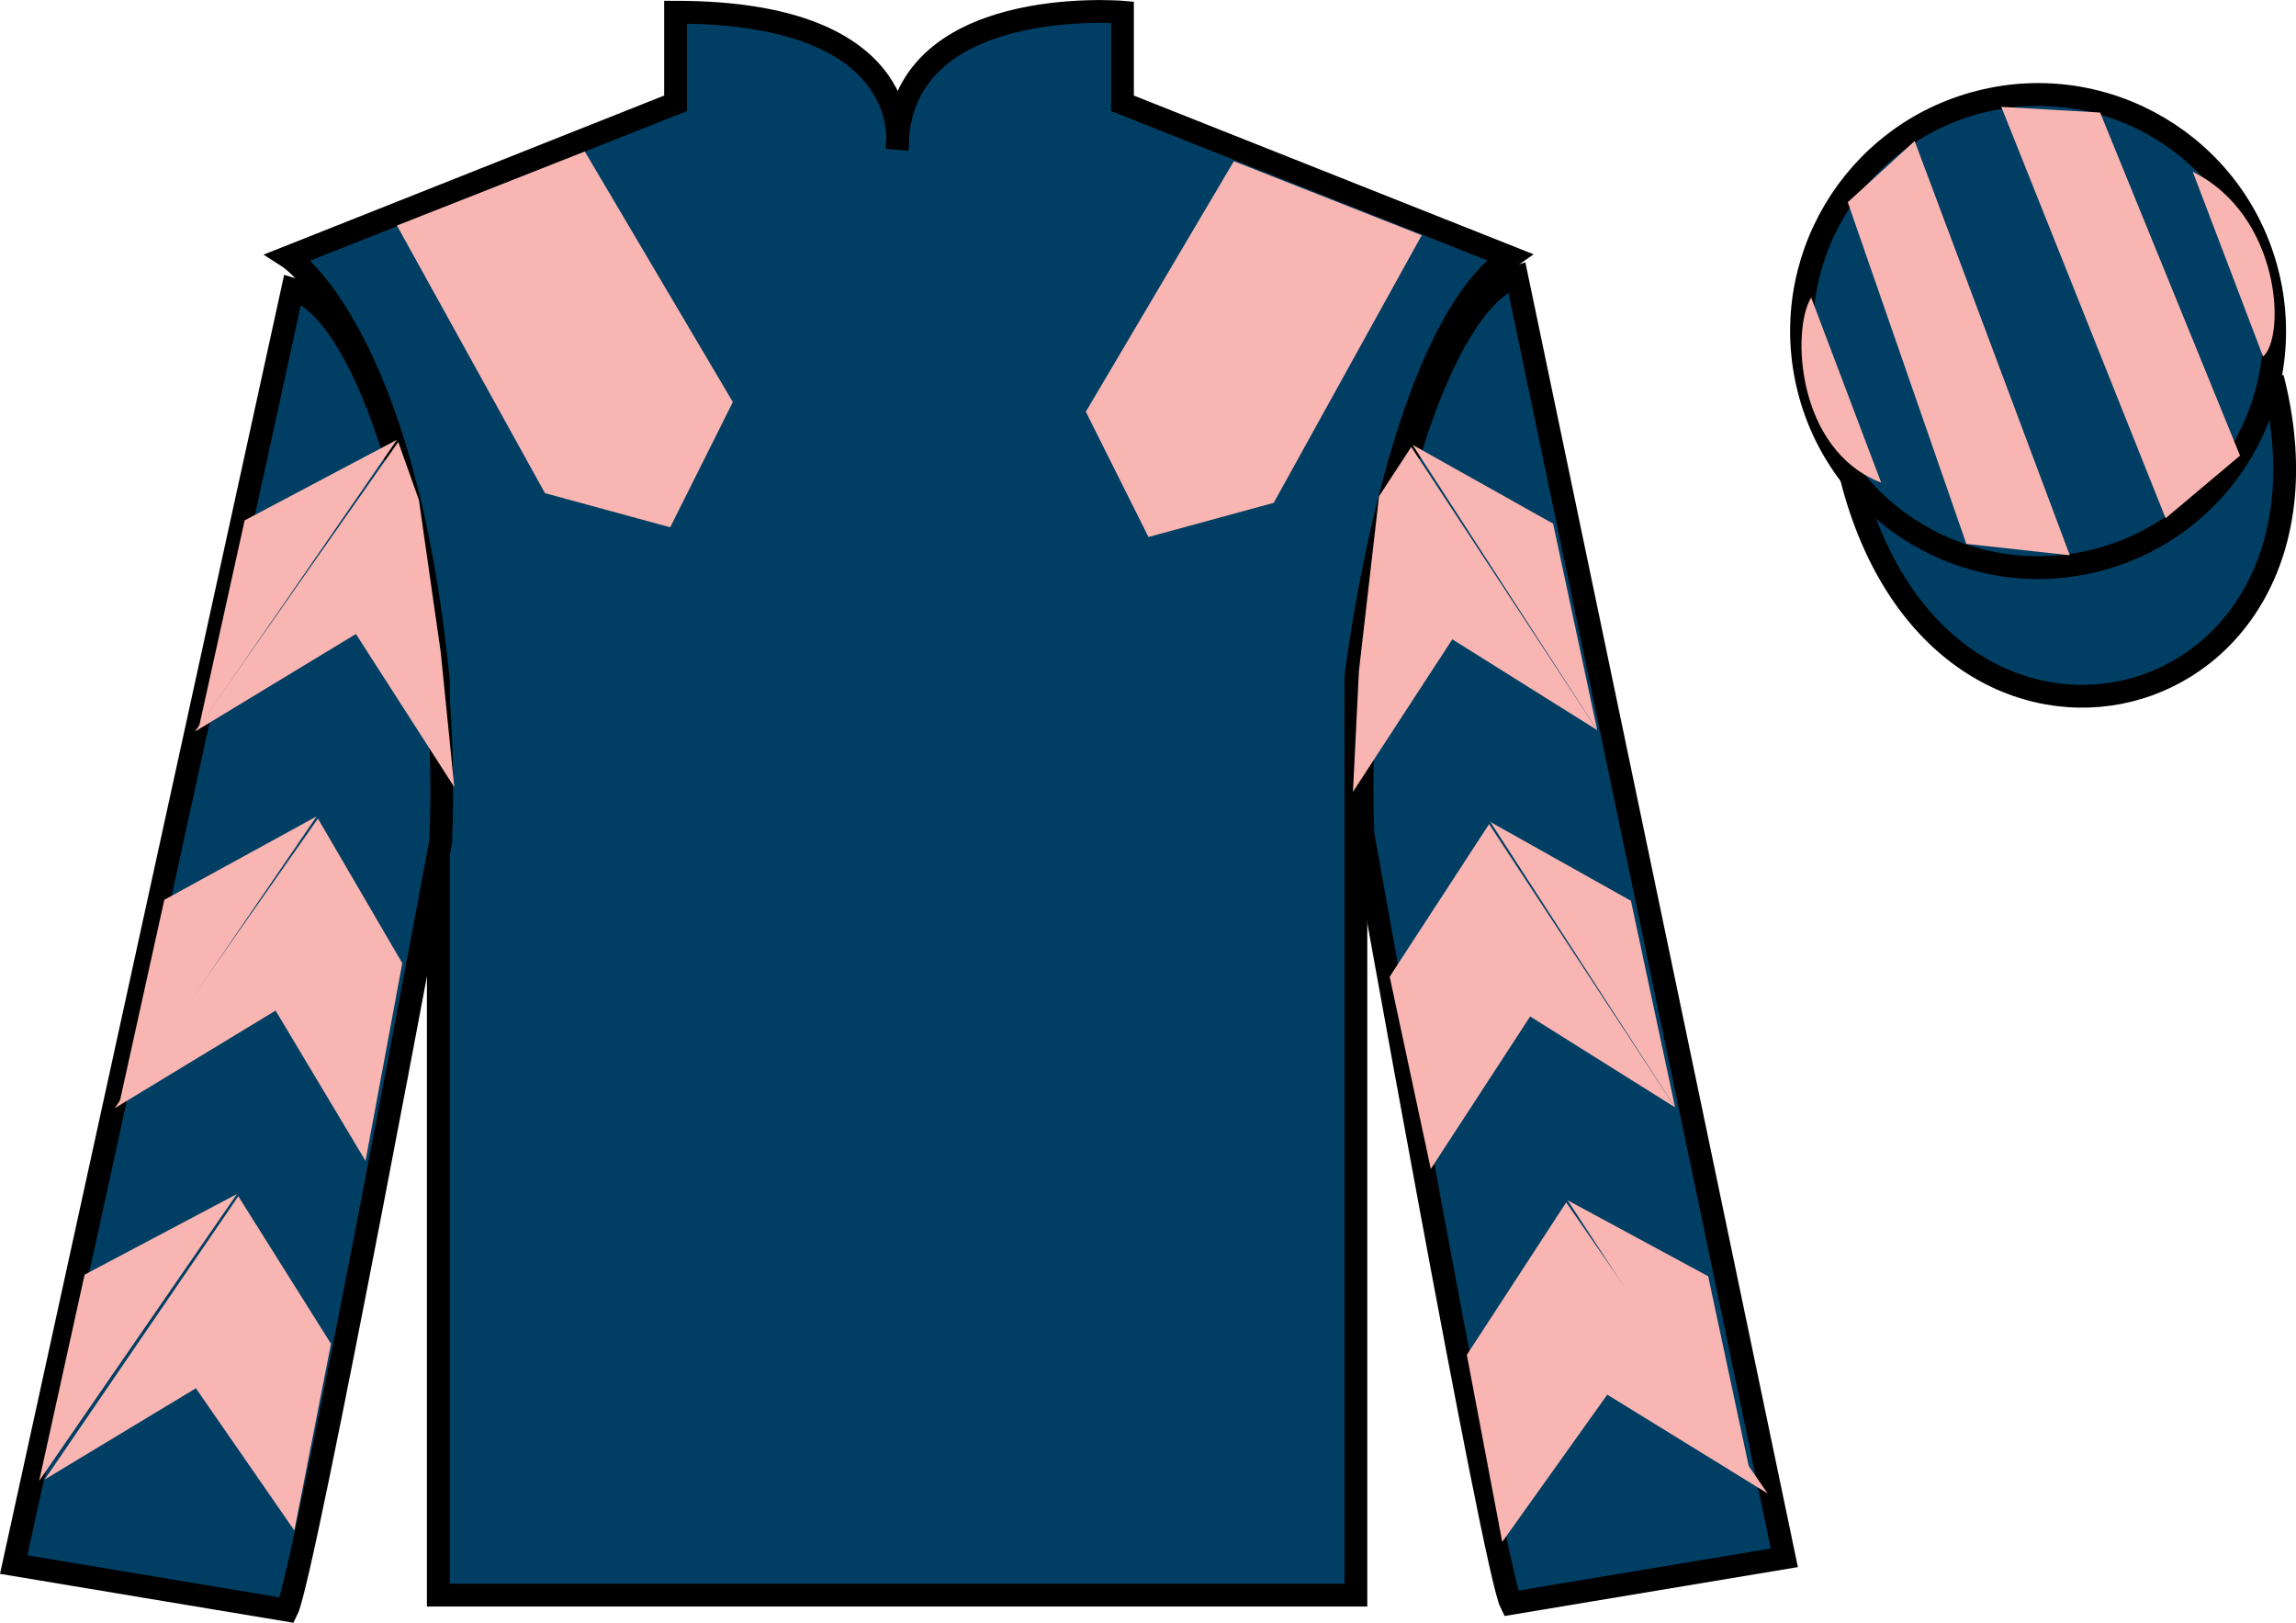
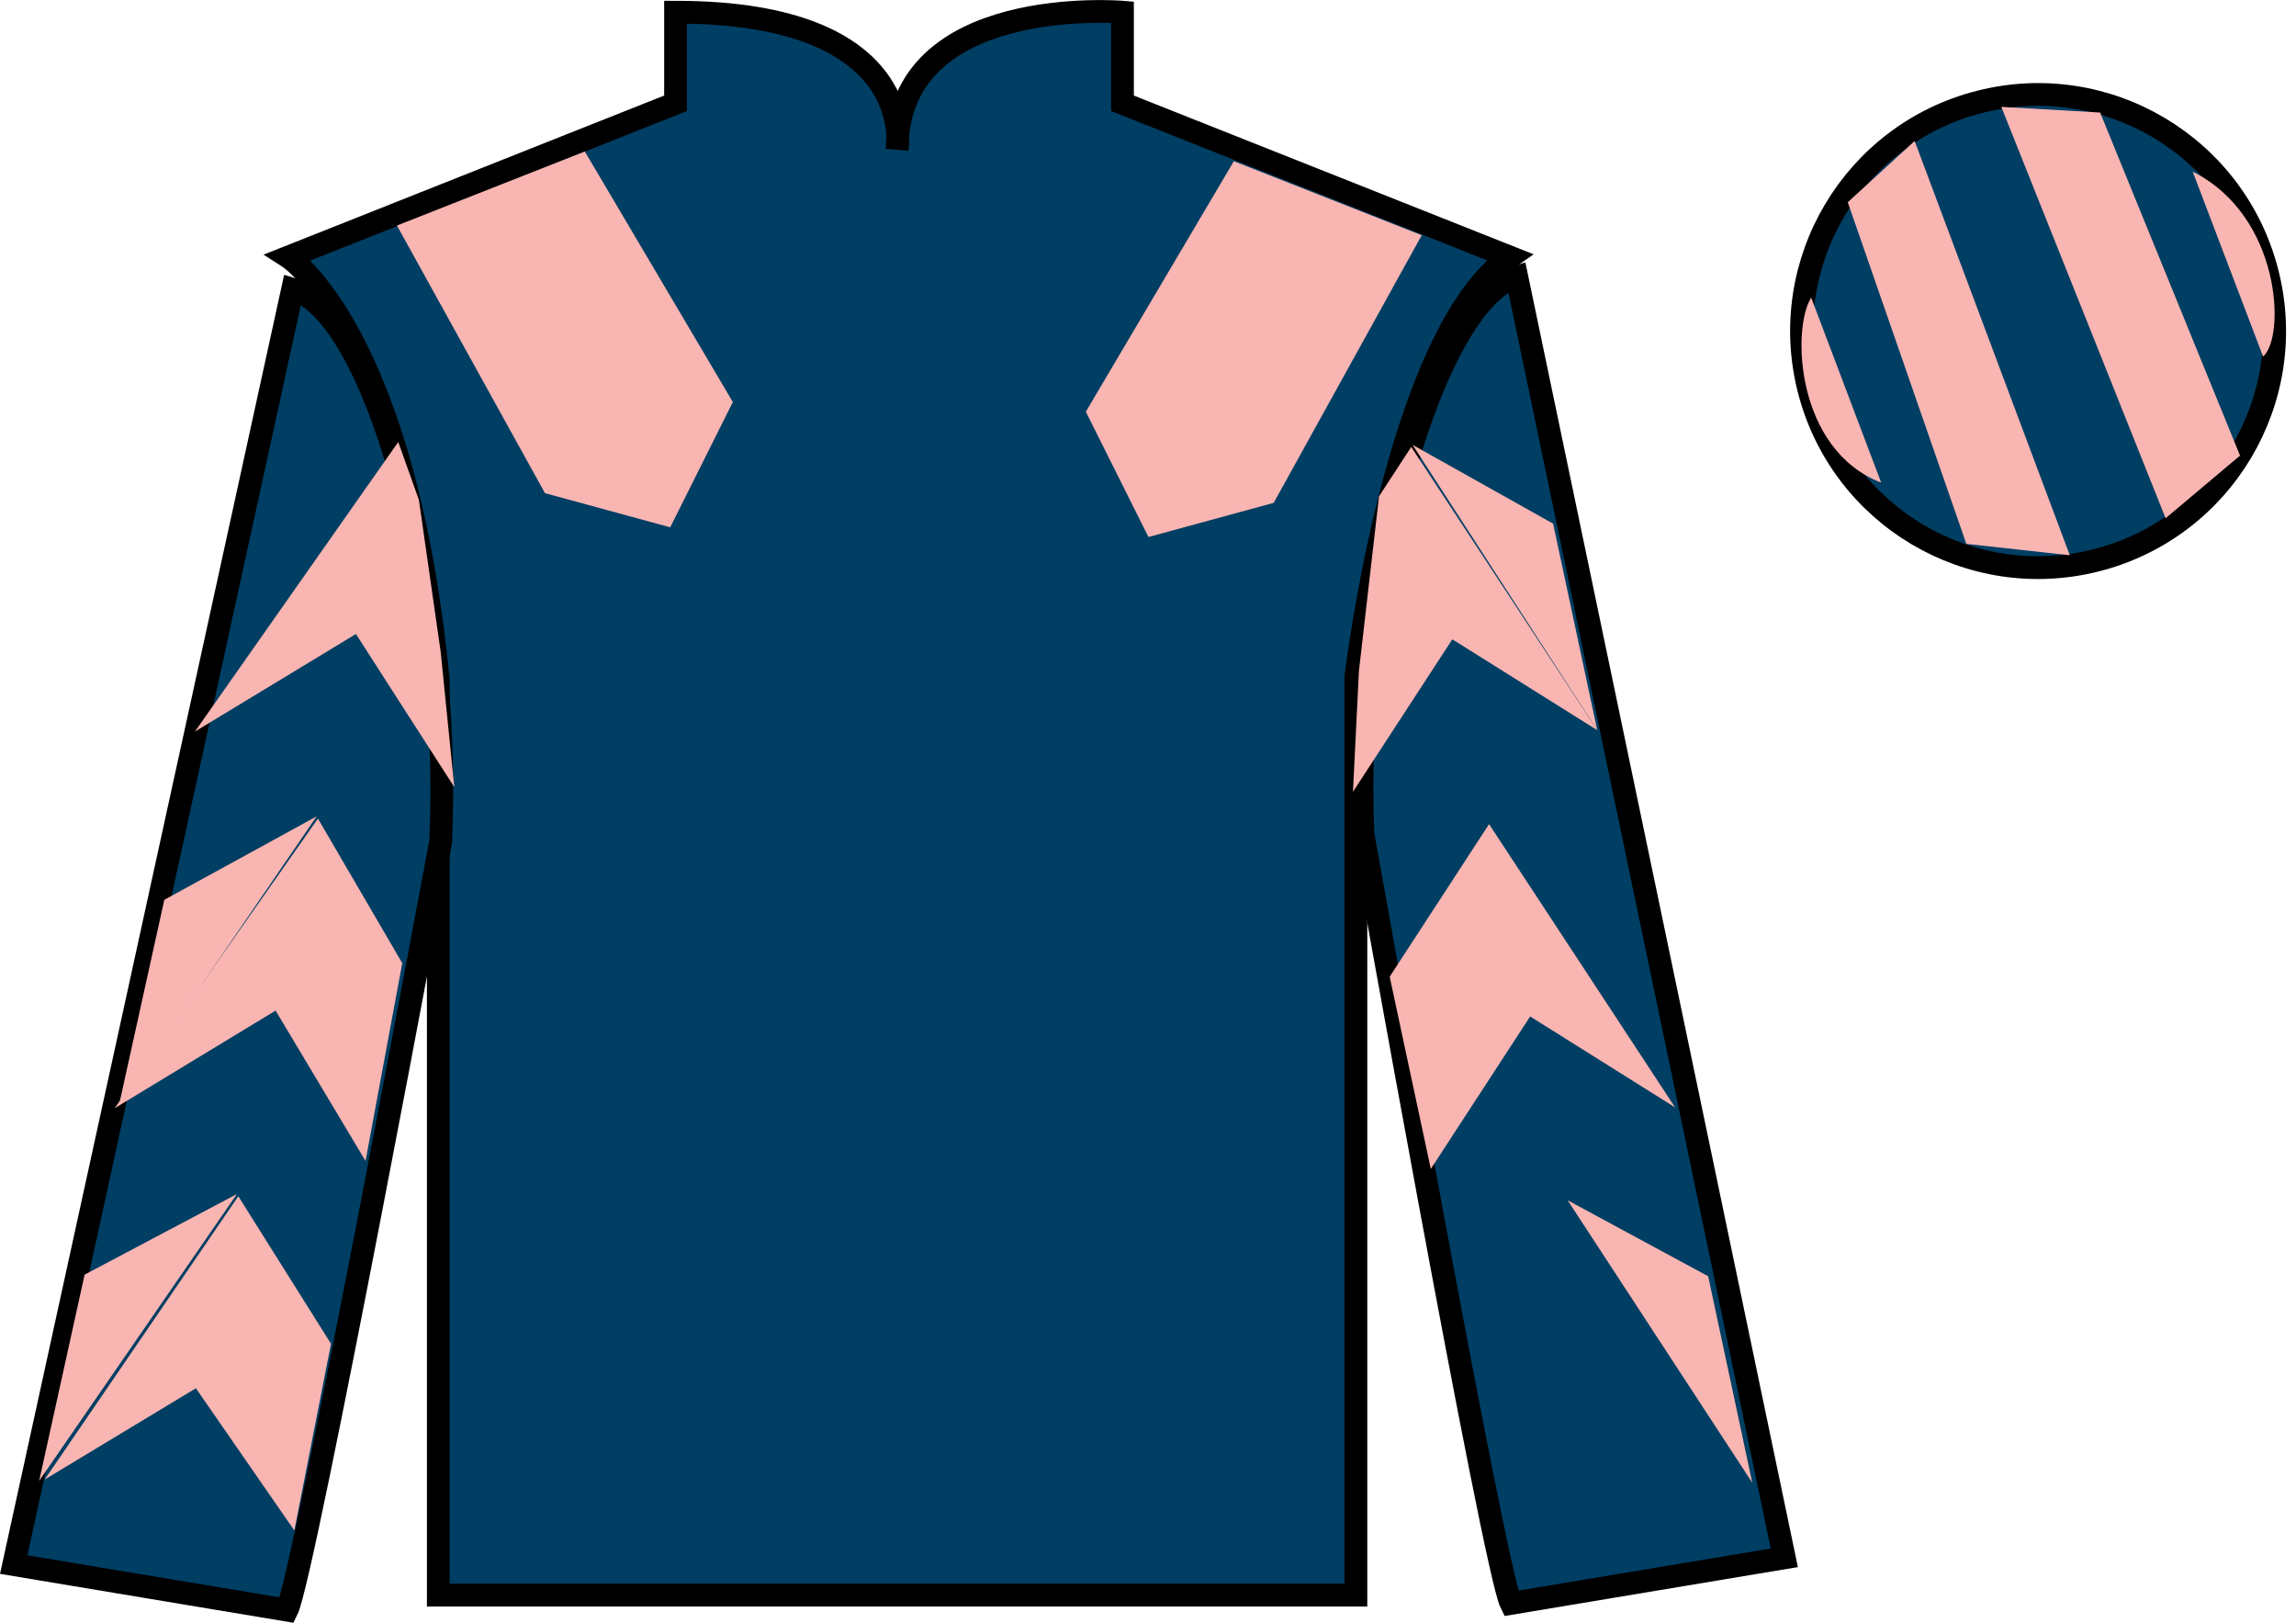
<svg xmlns="http://www.w3.org/2000/svg" width="100.82pt" height="71.25pt" viewBox="0 0 100.82 71.25" version="1.1">
  <g id="surface0">
    <path style=" stroke:none;fill-rule:nonzero;fill:rgb(0%,24.564%,38.911%);fill-opacity:1;" d="M 12.664 11.285 C 12.664 11.285 17.746 14.535 19.246 29.871 C 19.246 29.871 19.246 44.871 19.246 70.035 L 59.539 70.035 L 59.539 29.703 C 59.539 29.703 61.332 14.703 66.289 11.285 L 49.289 4.535 L 49.289 0.535 C 49.289 0.535 39.398 -0.297 39.398 6.535 C 39.398 6.535 40.414 0.535 29.664 0.535 L 29.664 4.535 L 12.664 11.285 " />
    <path style="fill:none;stroke-width:10;stroke-linecap:butt;stroke-linejoin:miter;stroke:rgb(0%,0%,0%);stroke-opacity:1;stroke-miterlimit:4;" d="M 126.641 599.648 C 126.641 599.648 177.461 567.148 192.461 413.789 C 192.461 413.789 192.461 263.789 192.461 12.148 L 595.391 12.148 L 595.391 415.469 C 595.391 415.469 613.32 565.469 662.891 599.648 L 492.891 667.148 L 492.891 707.148 C 492.891 707.148 393.984 715.469 393.984 647.148 C 393.984 647.148 404.141 707.148 296.641 707.148 L 296.641 667.148 L 126.641 599.648 Z M 126.641 599.648 " transform="matrix(0.1,0,0,-0.1,0,71.25)" />
    <path style=" stroke:none;fill-rule:nonzero;fill:rgb(0%,24.564%,38.911%);fill-opacity:1;" d="M 12.602 70.695 C 13.352 69.195 19.352 36.945 19.352 36.945 C 19.852 25.445 16.352 13.695 12.852 12.695 L 0.602 68.695 L 12.602 70.695 " />
    <path style="fill:none;stroke-width:10;stroke-linecap:butt;stroke-linejoin:miter;stroke:rgb(0%,0%,0%);stroke-opacity:1;stroke-miterlimit:4;" d="M 126.016 5.547 C 133.516 20.547 193.516 343.047 193.516 343.047 C 198.516 458.047 163.516 575.547 128.516 585.547 L 6.016 25.547 L 126.016 5.547 Z M 126.016 5.547 " transform="matrix(0.1,0,0,-0.1,0,71.25)" />
    <path style=" stroke:none;fill-rule:nonzero;fill:rgb(0%,24.564%,38.911%);fill-opacity:1;" d="M 78.352 68.398 L 66.602 12.148 C 63.102 13.148 59.352 25.148 59.852 36.648 C 59.852 36.648 65.602 68.898 66.352 70.398 L 78.352 68.398 " />
    <path style="fill:none;stroke-width:10;stroke-linecap:butt;stroke-linejoin:miter;stroke:rgb(0%,0%,0%);stroke-opacity:1;stroke-miterlimit:4;" d="M 783.516 28.516 L 666.016 591.016 C 631.016 581.016 593.516 461.016 598.516 346.016 C 598.516 346.016 656.016 23.516 663.516 8.516 L 783.516 28.516 Z M 783.516 28.516 " transform="matrix(0.1,0,0,-0.1,0,71.25)" />
-     <path style="fill-rule:nonzero;fill:rgb(0%,24.564%,38.911%);fill-opacity:1;stroke-width:10;stroke-linecap:butt;stroke-linejoin:miter;stroke:rgb(0%,0%,0%);stroke-opacity:1;stroke-miterlimit:4;" d="M 813.008 502.695 C 852.734 347.07 1036.68 394.648 997.891 546.641 " transform="matrix(0.1,0,0,-0.1,0,71.25)" />
    <path style=" stroke:none;fill-rule:nonzero;fill:rgb(99.094%,72.934%,33.724%);fill-opacity:1;" d="M 89.926 16.227 C 90.859 15.988 91.426 15.039 91.184 14.102 C 90.949 13.168 89.996 12.605 89.062 12.844 C 88.129 13.082 87.566 14.031 87.805 14.969 C 88.043 15.902 88.992 16.465 89.926 16.227 " />
    <path style="fill:none;stroke-width:10;stroke-linecap:butt;stroke-linejoin:miter;stroke:rgb(0%,0%,0%);stroke-opacity:1;stroke-miterlimit:4;" d="M 899.258 550.234 C 908.594 552.617 914.258 562.109 911.836 571.484 C 909.492 580.82 899.961 586.445 890.625 584.062 C 881.289 581.68 875.664 572.188 878.047 562.812 C 880.43 553.477 889.922 547.852 899.258 550.234 Z M 899.258 550.234 " transform="matrix(0.1,0,0,-0.1,0,71.25)" />
    <path style=" stroke:none;fill-rule:nonzero;fill:rgb(0%,24.564%,38.911%);fill-opacity:1;" d="M 92.062 24.598 C 97.621 23.18 100.977 17.523 99.559 11.969 C 98.141 6.41 92.484 3.055 86.926 4.473 C 81.367 5.891 78.016 11.547 79.43 17.102 C 80.848 22.66 86.504 26.016 92.062 24.598 " />
    <path style="fill:none;stroke-width:10;stroke-linecap:butt;stroke-linejoin:miter;stroke:rgb(0%,0%,0%);stroke-opacity:1;stroke-miterlimit:4;" d="M 920.625 466.523 C 976.211 480.703 1009.766 537.266 995.586 592.812 C 981.406 648.398 924.844 681.953 869.258 667.773 C 813.672 653.594 780.156 597.031 794.297 541.484 C 808.477 485.898 865.039 452.344 920.625 466.523 Z M 920.625 466.523 " transform="matrix(0.1,0,0,-0.1,0,71.25)" />
    <path style=" stroke:none;fill-rule:nonzero;fill:rgb(97.505%,70.977%,69.876%);fill-opacity:1;" d="M 17.43 9.902 L 23.93 21.652 L 29.43 23.152 L 32.18 17.652 L 25.68 6.652 L 17.43 9.902 " />
    <path style=" stroke:none;fill-rule:nonzero;fill:rgb(97.505%,70.977%,69.876%);fill-opacity:1;" d="M 62.43 10.328 L 55.93 22.078 L 50.43 23.578 L 47.68 18.078 L 54.18 7.078 L 62.43 10.328 " />
    <path style=" stroke:none;fill-rule:nonzero;fill:rgb(97.505%,70.977%,69.876%);fill-opacity:1;" d="M 79.531 13.066 L 82.605 21.191 C 78.863 19.754 78.664 14.441 79.531 13.066 " />
    <path style=" stroke:none;fill-rule:nonzero;fill:rgb(97.505%,70.977%,69.876%);fill-opacity:1;" d="M 81.137 8.879 L 86.344 23.879 L 90.887 24.379 L 84.074 6.191 L 81.137 8.879 " />
    <path style=" stroke:none;fill-rule:nonzero;fill:rgb(97.505%,70.977%,69.876%);fill-opacity:1;" d="M 87.879 4.691 L 95.094 22.754 L 98.363 20.004 L 92.219 4.941 L 87.879 4.691 " />
    <path style=" stroke:none;fill-rule:nonzero;fill:rgb(97.505%,70.977%,69.876%);fill-opacity:1;" d="M 99.375 15.656 L 96.285 7.539 C 100.16 9.469 100.375 14.781 99.375 15.656 " />
    <path style=" stroke:none;fill-rule:nonzero;fill:rgb(97.505%,70.977%,69.876%);fill-opacity:1;" d="M 8.559 32.121 L 15.629 27.836 L 19.949 34.559 L 19.352 28.629 L 18.395 21.953 L 17.488 19.406 " />
-     <path style=" stroke:none;fill-rule:nonzero;fill:rgb(97.505%,70.977%,69.876%);fill-opacity:1;" d="M 17.43 19.309 L 10.742 22.848 L 8.742 31.902 " />
+     <path style=" stroke:none;fill-rule:nonzero;fill:rgb(97.505%,70.977%,69.876%);fill-opacity:1;" d="M 17.43 19.309 L 8.742 31.902 " />
    <path style=" stroke:none;fill-rule:nonzero;fill:rgb(97.505%,70.977%,69.876%);fill-opacity:1;" d="M 1.531 65.242 L 8.602 60.953 " />
    <path style=" stroke:none;fill-rule:nonzero;fill:rgb(97.505%,70.977%,69.876%);fill-opacity:1;" d="M 14.781 59.25 L 10.465 52.523 " />
    <path style=" stroke:none;fill-rule:nonzero;fill:rgb(97.505%,70.977%,69.876%);fill-opacity:1;" d="M 10.402 52.426 L 3.715 55.965 " />
    <path style=" stroke:none;fill-rule:nonzero;fill:rgb(97.505%,70.977%,69.876%);fill-opacity:1;" d="M 1.961 64.961 L 8.602 60.953 L 12.926 67.199 L 14.535 59 L 10.465 52.523 " />
    <path style=" stroke:none;fill-rule:nonzero;fill:rgb(97.505%,70.977%,69.876%);fill-opacity:1;" d="M 10.402 52.426 L 3.715 55.965 L 1.719 65.02 " />
    <path style=" stroke:none;fill-rule:nonzero;fill:rgb(97.505%,70.977%,69.876%);fill-opacity:1;" d="M 5.031 48.66 L 12.102 44.371 L 16.051 50.973 L 17.664 42.289 L 13.961 35.941 " />
    <path style=" stroke:none;fill-rule:nonzero;fill:rgb(97.505%,70.977%,69.876%);fill-opacity:1;" d="M 13.902 35.844 L 7.215 39.508 L 5.215 48.562 " />
    <path style=" stroke:none;fill-rule:nonzero;fill:rgb(97.505%,70.977%,69.876%);fill-opacity:1;" d="M 70.137 32.059 L 63.773 28.07 L 59.41 34.766 L 59.672 29.461 L 60.555 21.789 L 61.969 19.625 " />
    <path style=" stroke:none;fill-rule:nonzero;fill:rgb(97.505%,70.977%,69.876%);fill-opacity:1;" d="M 62.027 19.531 L 68.199 22.992 L 70.137 32.059 " />
    <path style=" stroke:none;fill-rule:nonzero;fill:rgb(97.505%,70.977%,69.876%);fill-opacity:1;" d="M 77.621 65.574 L 70.578 61.234 " />
    <path style=" stroke:none;fill-rule:nonzero;fill:rgb(97.505%,70.977%,69.876%);fill-opacity:1;" d="M 64.41 59.488 L 68.773 52.793 " />
-     <path style=" stroke:none;fill-rule:nonzero;fill:rgb(97.505%,70.977%,69.876%);fill-opacity:1;" d="M 77.621 65.574 L 70.578 61.234 L 65.965 67.699 L 64.41 59.488 L 68.773 52.793 " />
    <path style=" stroke:none;fill-rule:nonzero;fill:rgb(97.505%,70.977%,69.876%);fill-opacity:1;" d="M 68.836 52.699 L 75.008 56.035 L 76.945 65.102 " />
    <path style=" stroke:none;fill-rule:nonzero;fill:rgb(97.505%,70.977%,69.876%);fill-opacity:1;" d="M 73.555 48.621 L 67.191 44.629 L 62.828 51.324 L 61.023 42.883 L 65.387 36.184 " />
-     <path style=" stroke:none;fill-rule:nonzero;fill:rgb(97.505%,70.977%,69.876%);fill-opacity:1;" d="M 65.445 36.09 L 71.617 39.551 L 73.555 48.621 " />
  </g>
</svg>